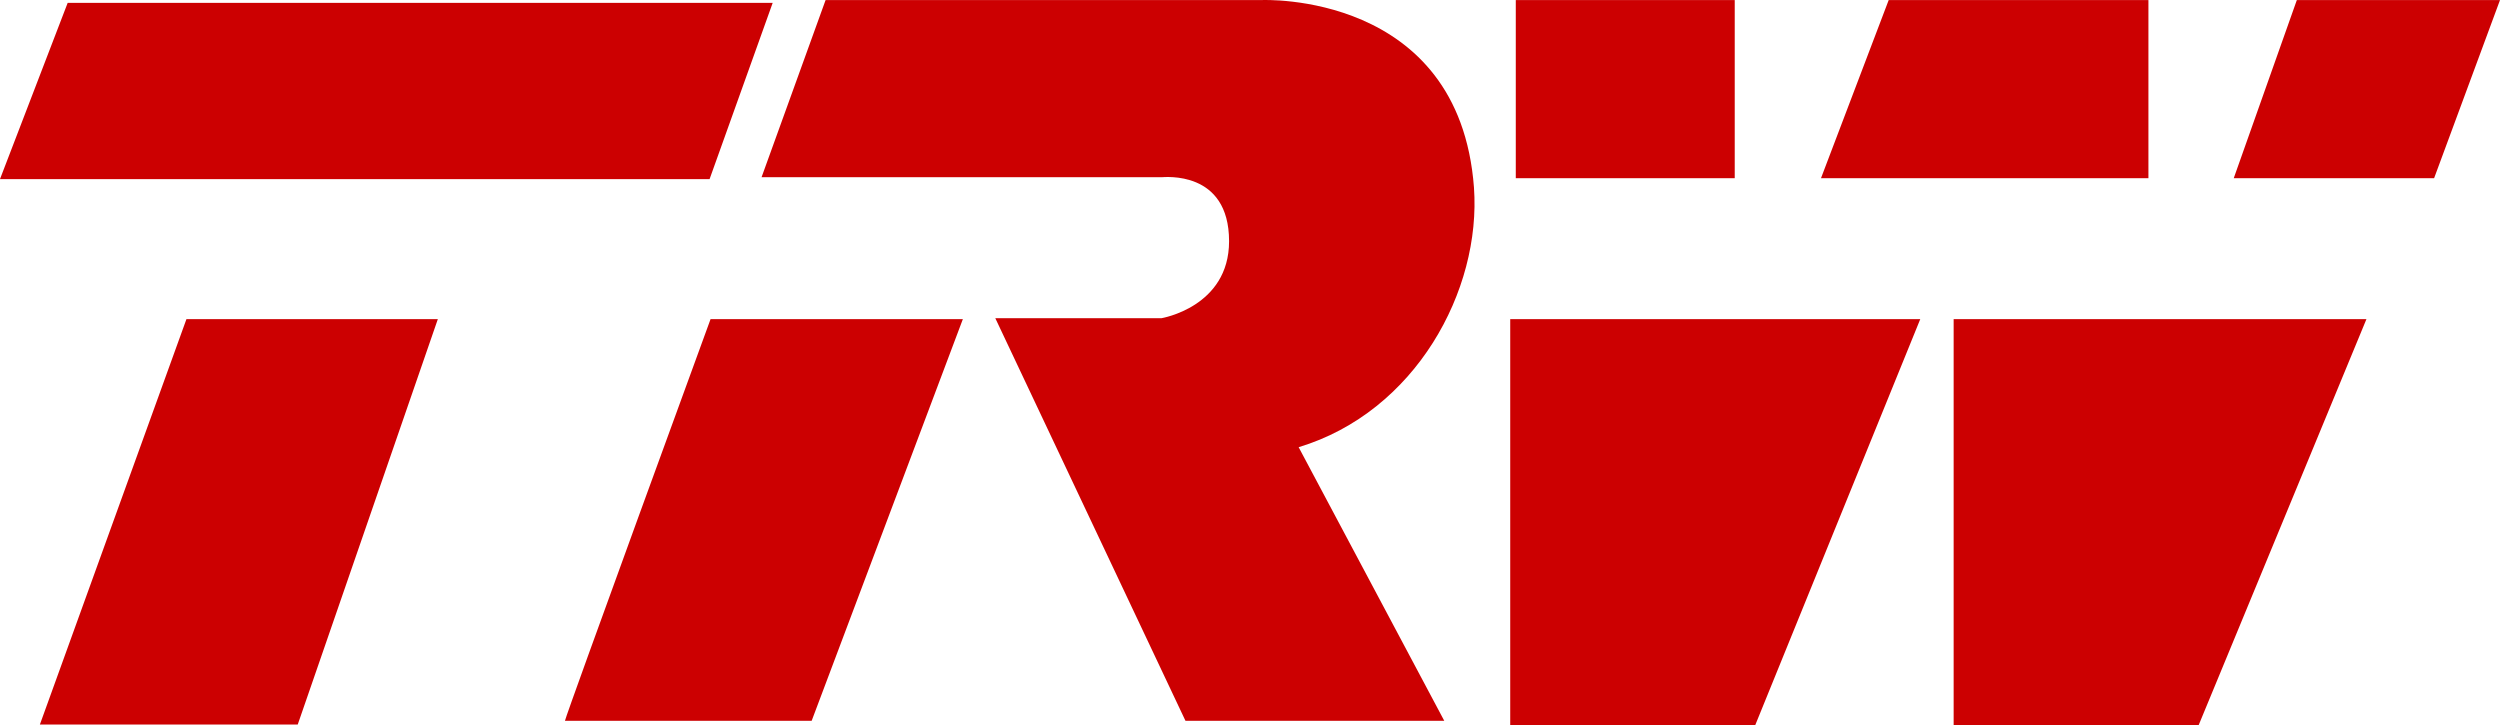
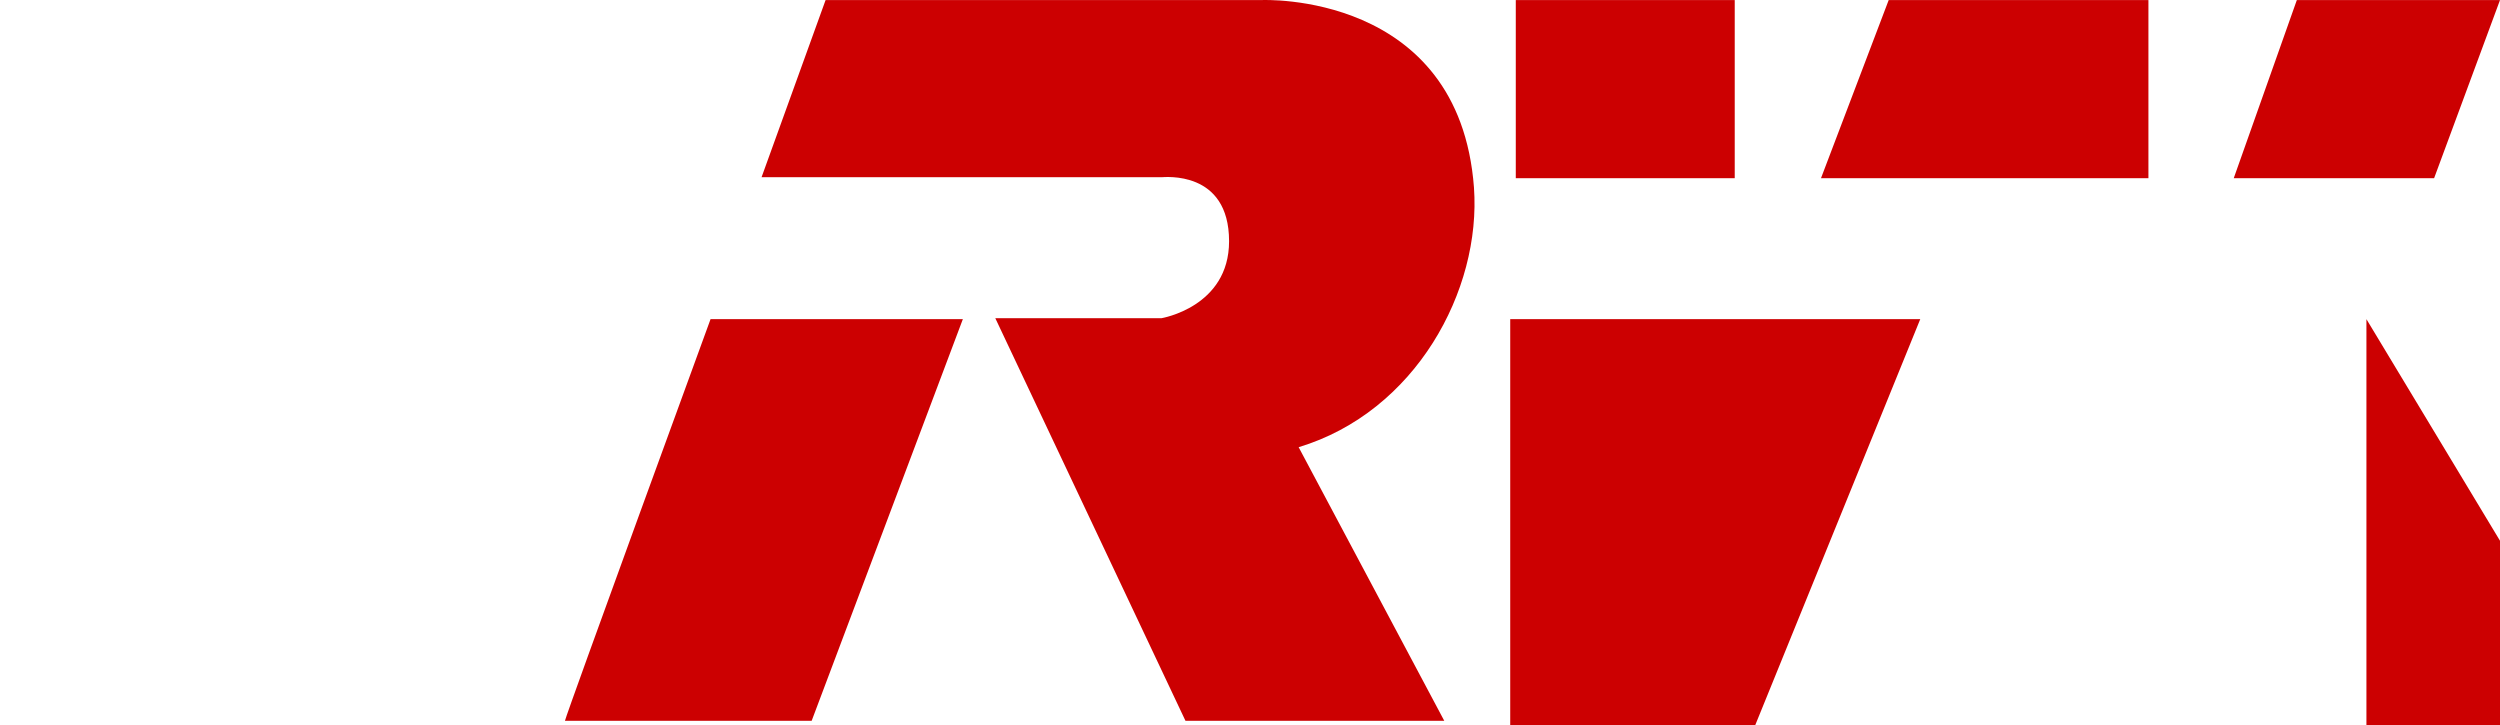
<svg xmlns="http://www.w3.org/2000/svg" height="320.64" version="1.1" viewBox="0 0 1105 320.64" width="1105">
  <g fill="#cc0001">
-     <path d="m341.53 1.257-27.893 77.907h-313.64l29.92-77.907zm-259.13 139.81h111.12l-61.92 179.17h-113.97l64.773-179.17" />
    <path d="m364.91 0.031h192.69s87.333-4.107 93.893 82.827c3.28 45.507-25.84 99.213-77.493 114.8l64.373 120.95h-114.39l-84.053-177.95h73.387s29.933-4.92 29.933-34.027c0-31.573-28.707-28.293-29.933-28.293h-176.71zm-50.853 141.04h111.52l-66.827 177.53h-109.05c0.827-3.693 64.36-177.53 64.36-177.53" />
-     <path d="m1105 0.031h-89.8l-27.88 78.72h88.56zm-59.04 141.04h-182.45v179.57h108.24zm-197.21 0h-181.23v179.57h108.24zm-82-141.04h-96.773v78.72h96.773zm182.85 0h-114.8l-29.92 78.72h144.72v-78.72" />
+     <path d="m1105 0.031h-89.8l-27.88 78.72h88.56zm-59.04 141.04v179.57h108.24zm-197.21 0h-181.23v179.57h108.24zm-82-141.04h-96.773v78.72h96.773zm182.85 0h-114.8l-29.92 78.72h144.72v-78.72" />
  </g>
</svg>